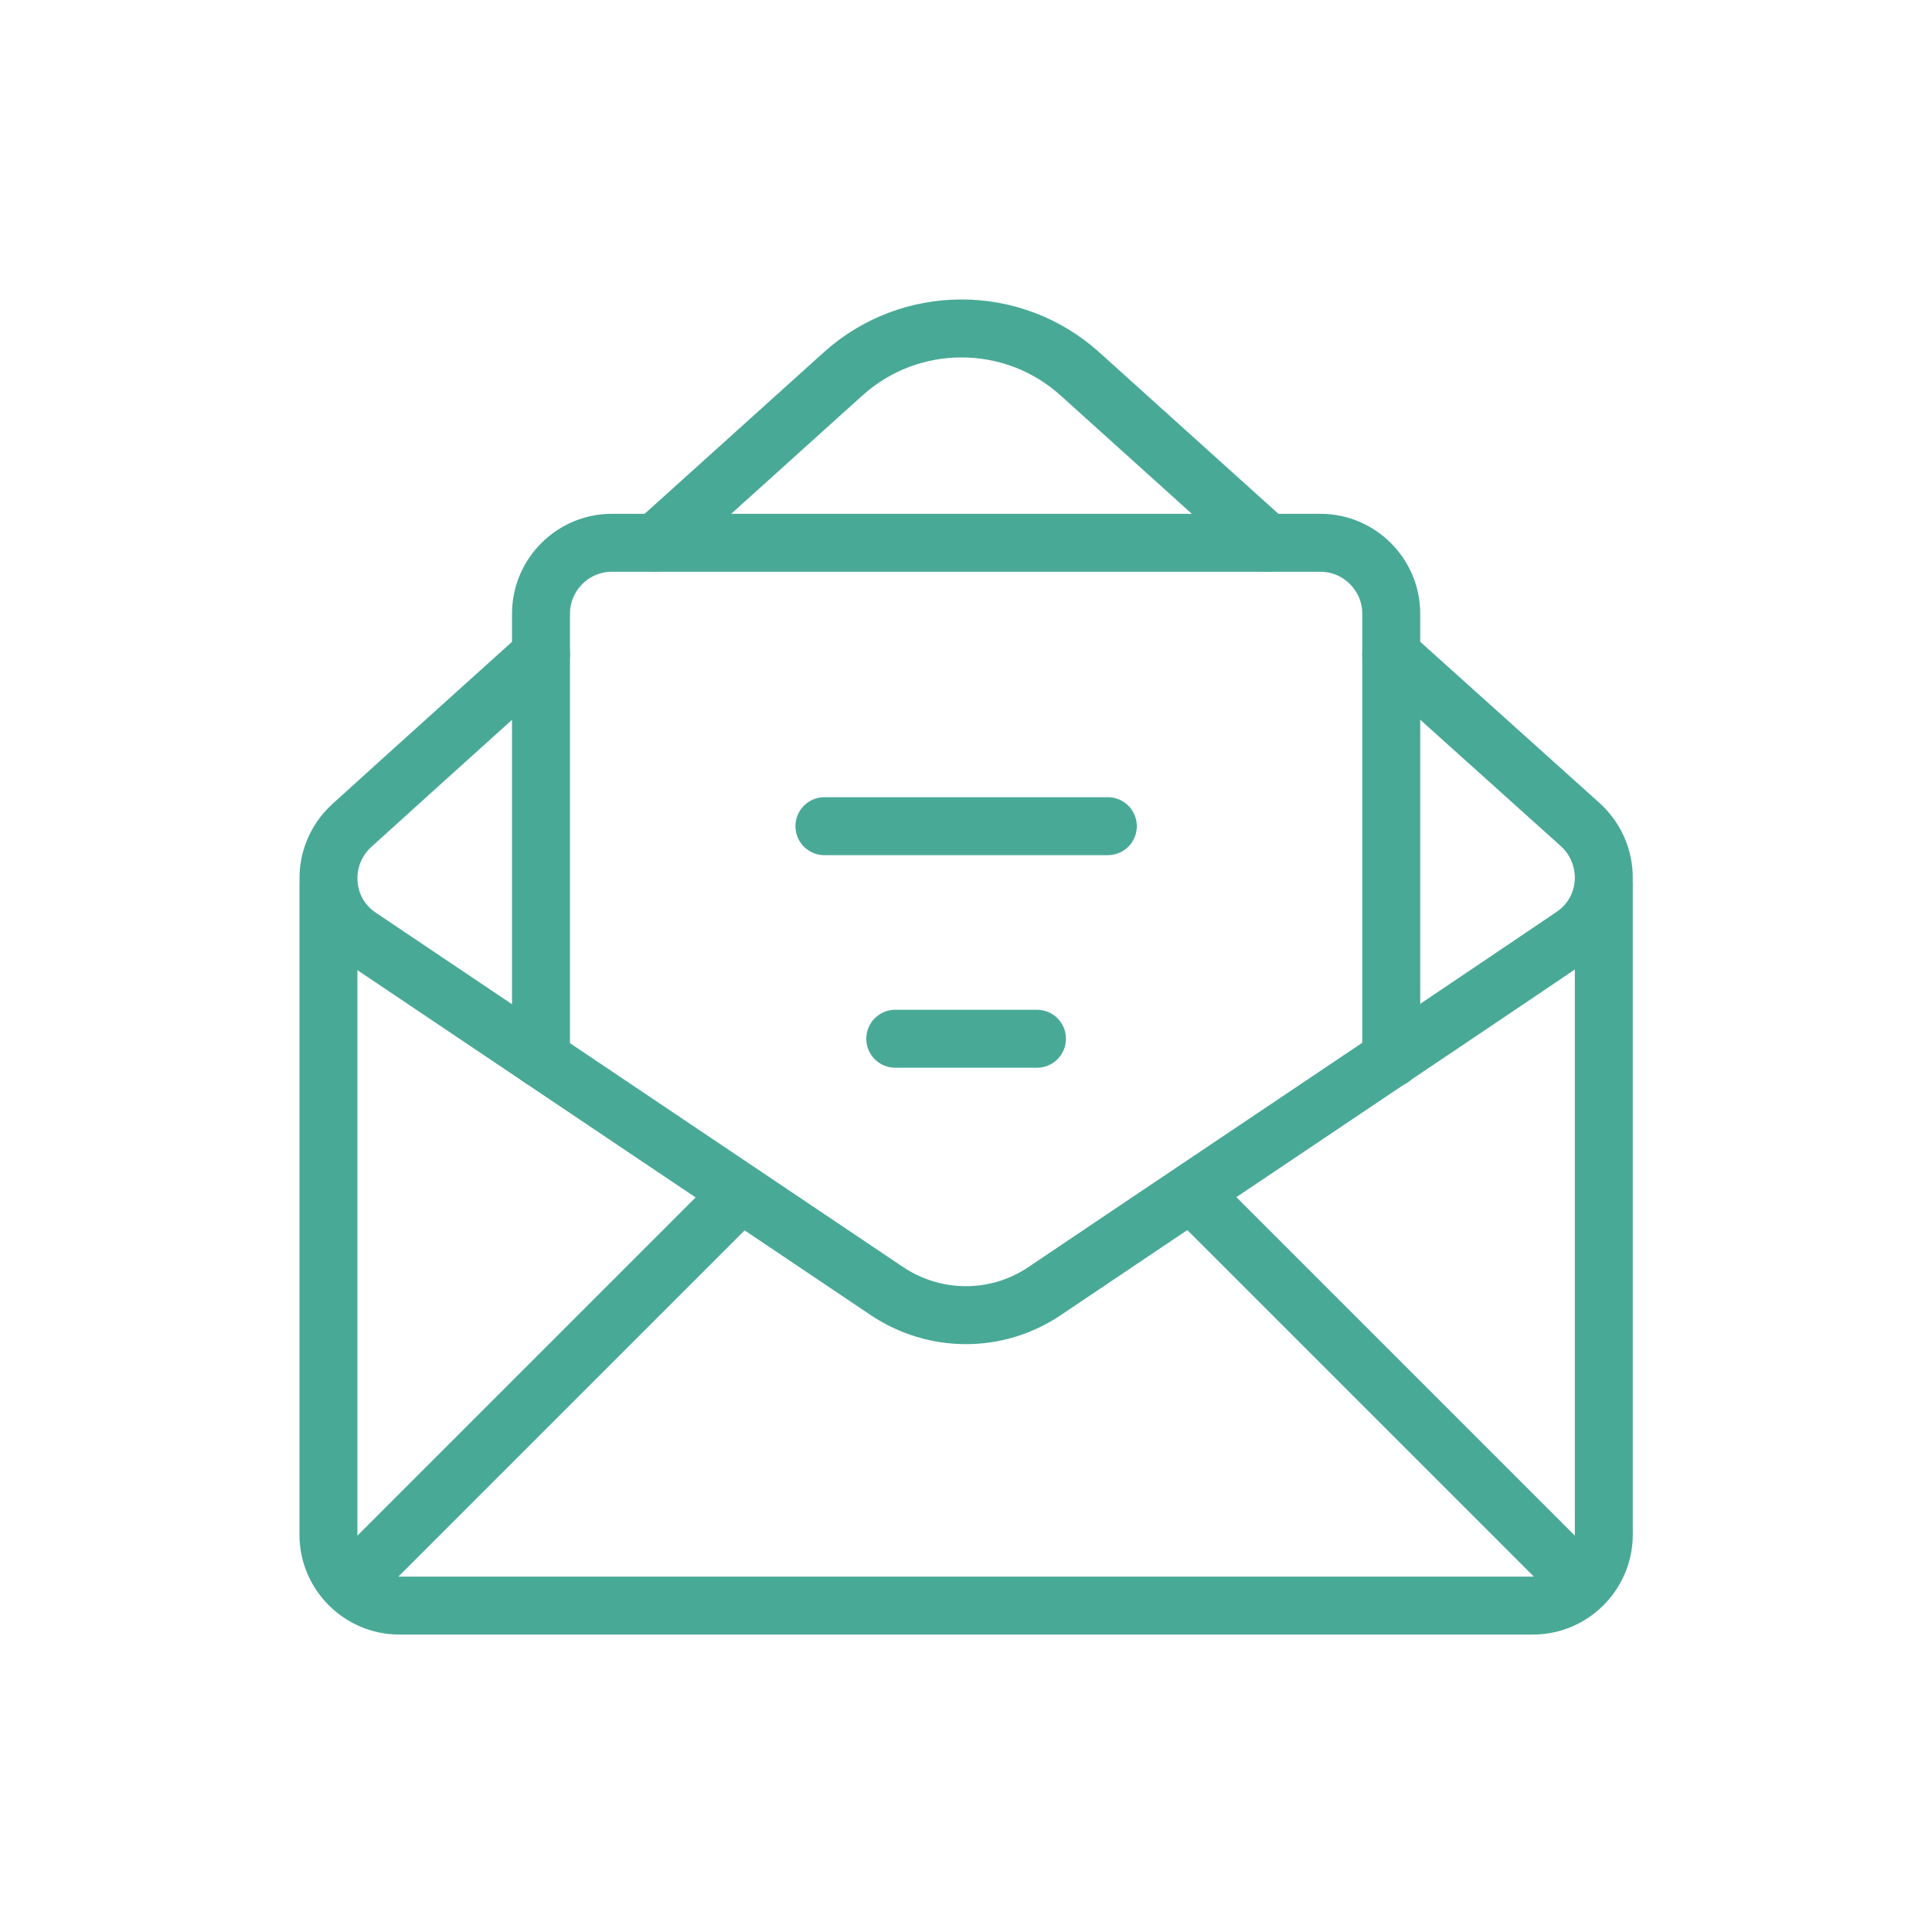
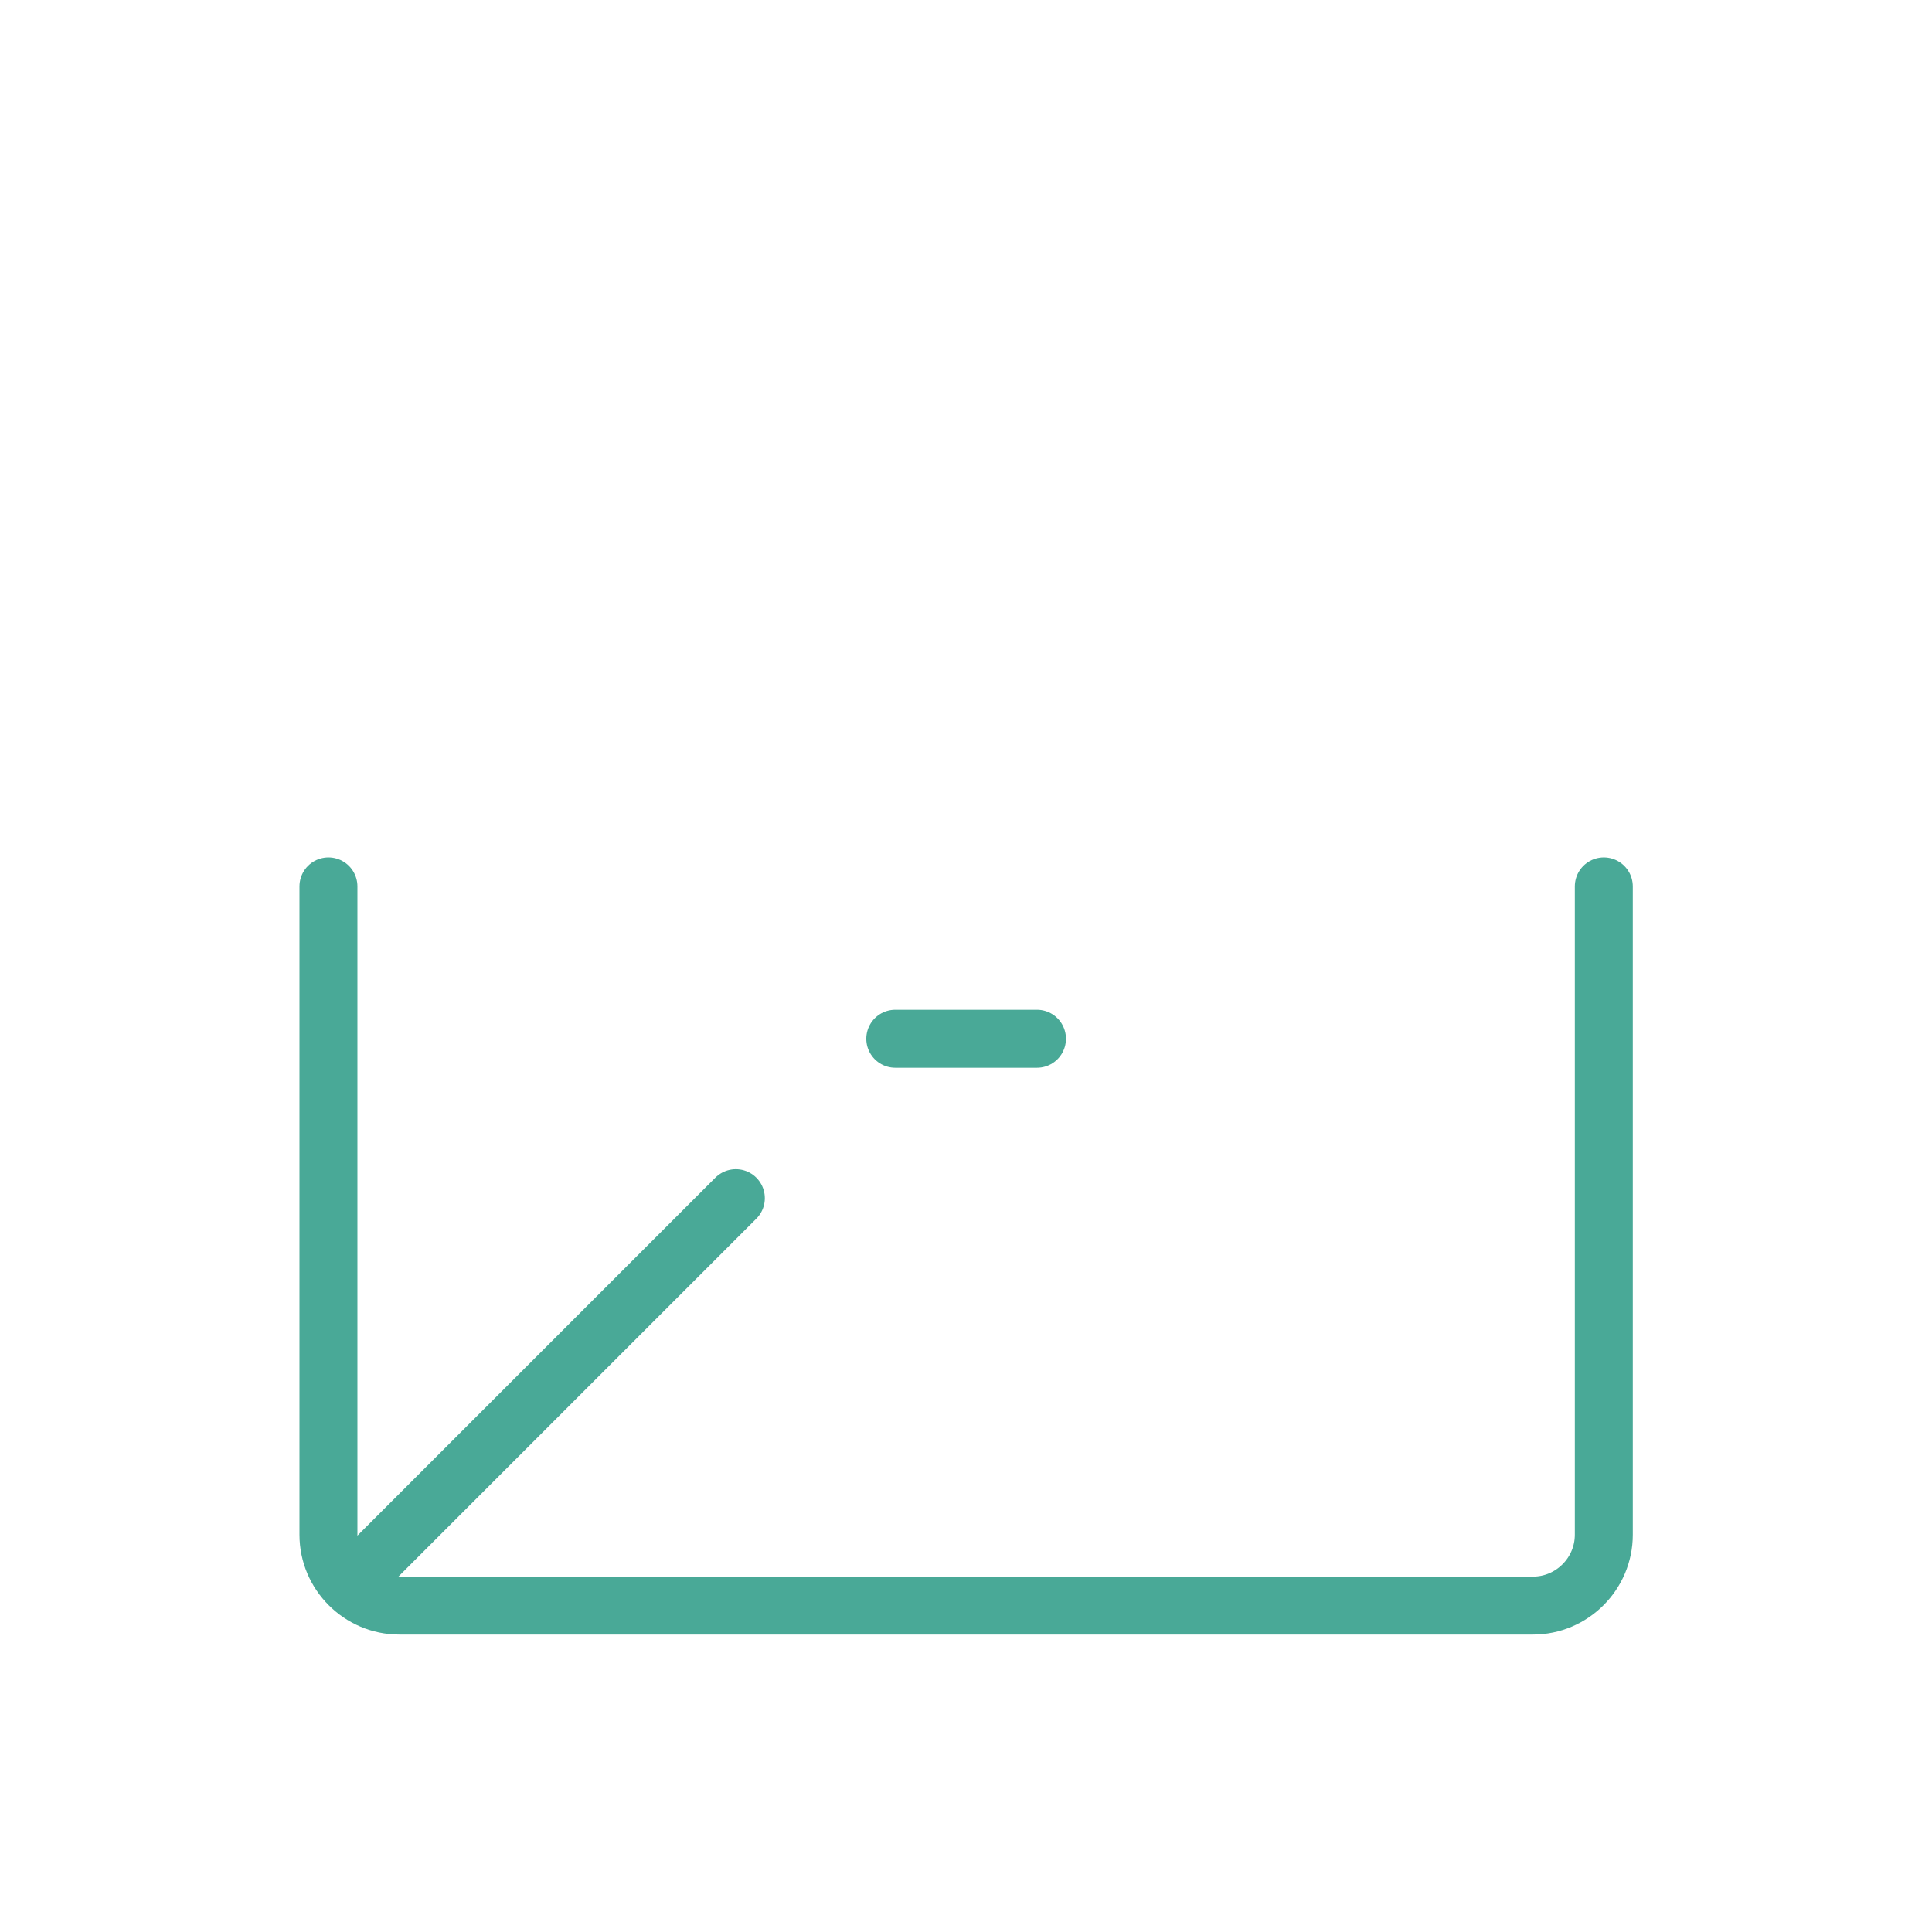
<svg xmlns="http://www.w3.org/2000/svg" width="200" height="200" viewBox="0 0 200 200" fill="none">
  <g clip-path="url(#clip0_876_97)">
-     <path d="M131.185 56.188L111.822 38.731C104.854 32.423 94.218 32.423 87.25 38.731L67.887 56.188" stroke="#49A997" stroke-width="6" stroke-linecap="round" stroke-linejoin="round" />
-     <path d="M144.021 109.584V63.522C144.021 59.488 140.72 56.188 136.686 56.188H63.339C59.304 56.188 56.004 59.488 56.004 63.522V109.584" stroke="#49A997" stroke-width="6" stroke-linecap="round" stroke-linejoin="round" />
    <path d="M76.175 124.034L38.328 161.881" stroke="#49A997" stroke-width="6" stroke-linecap="round" stroke-linejoin="round" />
-     <path d="M123.85 124.034L161.697 161.881" stroke="#49A997" stroke-width="6" stroke-linecap="round" stroke-linejoin="round" />
-     <path d="M85.343 85.526H114.682" stroke="#49A997" stroke-width="6" stroke-linecap="round" stroke-linejoin="round" />
    <path d="M92.678 107.531H107.347" stroke="#49A997" stroke-width="6" stroke-linecap="round" stroke-linejoin="round" />
    <path d="M34 91.761V158.874C34 162.908 37.301 166.208 41.335 166.208H158.69C162.724 166.208 166.025 162.908 166.025 158.874V91.761" stroke="#49A997" stroke-width="6" stroke-linecap="round" stroke-linejoin="round" />
-     <path d="M56.004 67.776C56.004 67.776 44.269 78.338 36.42 85.453C32.9 88.68 33.266 94.328 37.227 96.969L91.797 133.642C96.712 136.943 103.166 137.016 108.154 133.642C121.87 124.4 149.375 105.99 162.798 96.895C166.758 94.255 167.125 88.607 163.604 85.38L144.021 67.776" stroke="#49A997" stroke-width="6" stroke-linecap="round" stroke-linejoin="round" />
  </g>
  <defs>
    <clipPath id="clip0_876_97">
      <rect width="200" height="200" fill="white" />
    </clipPath>
  </defs>
</svg>